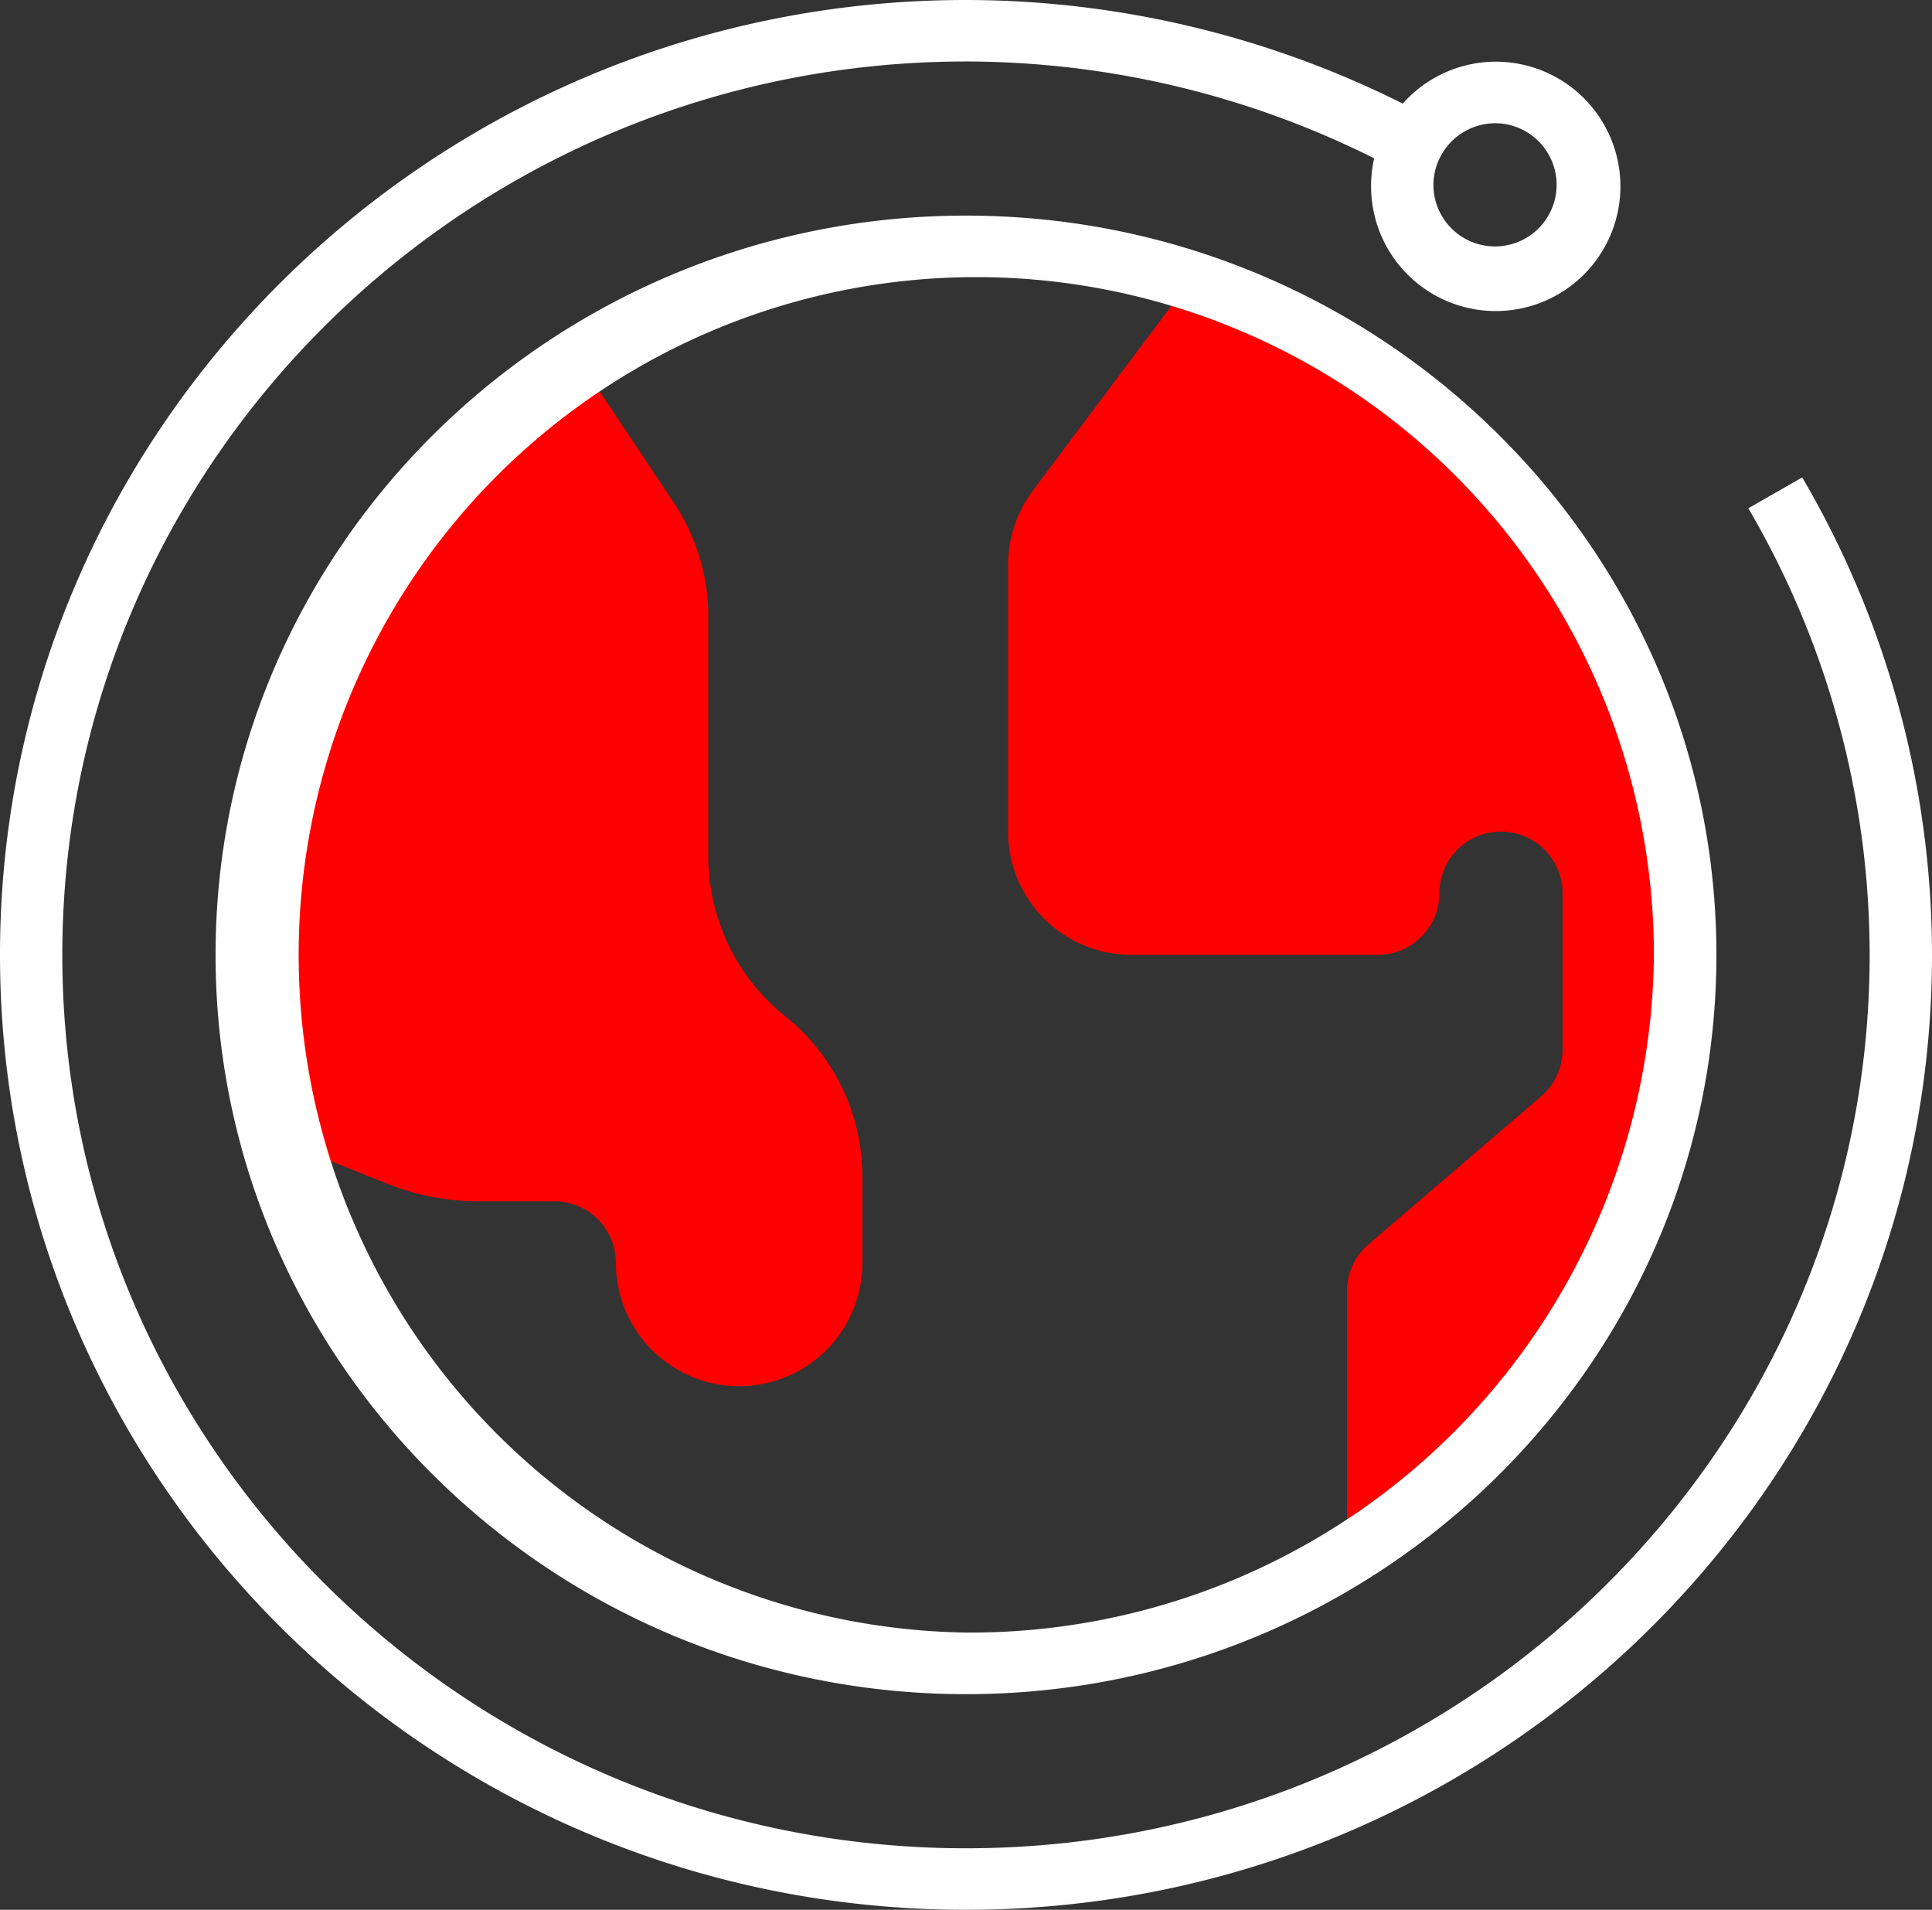
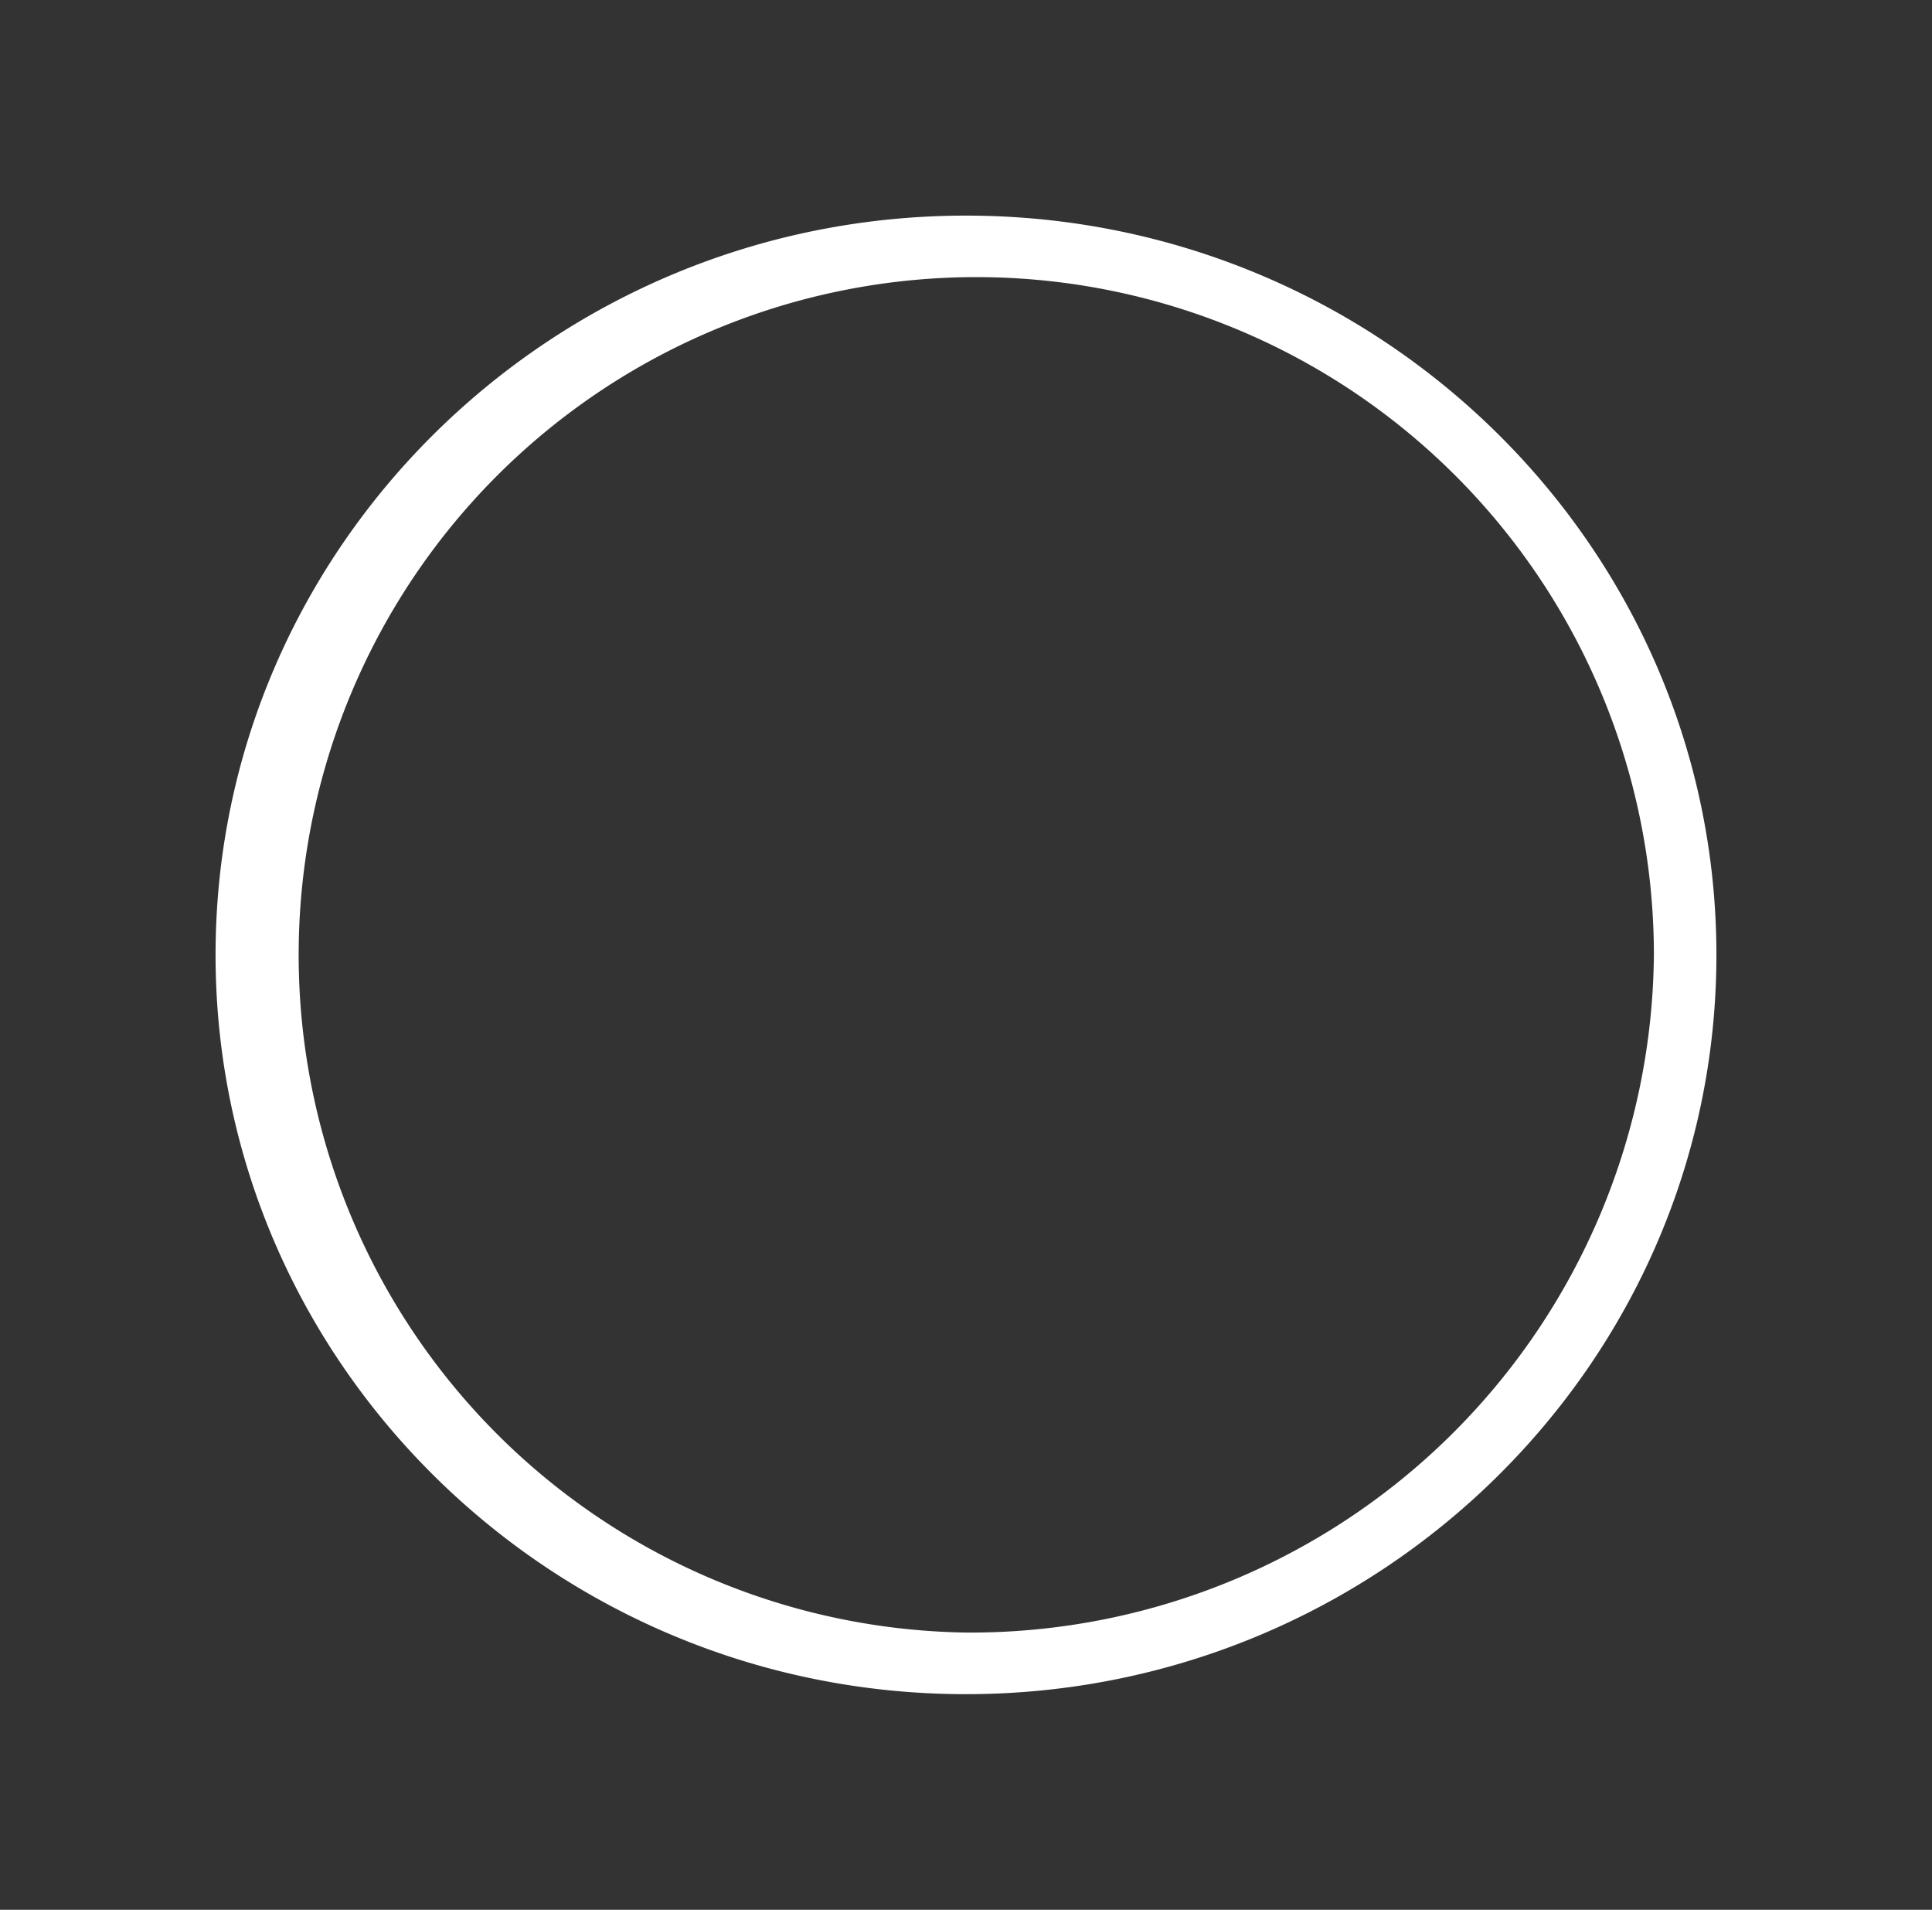
<svg xmlns="http://www.w3.org/2000/svg" id="planet-earth" width="85.439" height="84.439" viewBox="0 0 85.439 84.439">
  <rect x="0" y="0" width="85.439" height="84.439" fill="#333333" stroke="none" />
  <g id="Group_386" data-name="Group 386">
-     <path id="Path_1137" data-name="Path 1137" d="M44.319,91.473a10.893,10.893,0,0,0,4.046.779h3.349a2.723,2.723,0,0,1,2.724,2.724,5.448,5.448,0,1,0,10.9,0V91.165a9.074,9.074,0,0,0-3.4-7.085A9.072,9.072,0,0,1,58.524,77V66.4A9.064,9.064,0,0,0,57,61.365L53.076,55.48l-.285-.666A31.334,31.334,0,0,0,39.149,89.426l.308.1Z" transform="translate(-27.2 -39.137)" fill="red" />
-     <path id="Path_1138" data-name="Path 1138" d="M182.342,73.057A31.336,31.336,0,0,0,160.48,43.19l-7.01,9.347a5.452,5.452,0,0,0-1.09,3.269v11.8a5.448,5.448,0,0,0,5.448,5.448h10.9a2.723,2.723,0,0,0,2.724-2.724,2.724,2.724,0,1,1,5.448,0v6.918a2.721,2.721,0,0,1-.951,2.068l-7.631,6.541a2.722,2.722,0,0,0-.952,2.069V99.782A31.3,31.3,0,0,0,182.342,73.057Z" transform="translate(-107.799 -30.838)" fill="red" />
    <path id="Path_1139" data-name="Path 1139" d="M66.519,33.333c-18.3,0-33.186,14.664-33.186,32.686S48.221,98.705,66.519,98.705,99.705,84.041,99.705,66.019,84.817,33.333,66.519,33.333Zm0,62.648A29.966,29.966,0,1,1,96.94,66.019,30.228,30.228,0,0,1,66.519,95.981Z" transform="translate(-23.8 -23.8)" fill="#fff" />
-     <path id="Path_1140" data-name="Path 1140" d="M79.7,21.108l-2.384,1.365a39.1,39.1,0,0,1,5.366,19.746c0,21.777-17.928,39.5-39.963,39.5S2.756,64,2.756,42.219s17.928-39.5,39.963-39.5A40.415,40.415,0,0,1,60.77,7a5.421,5.421,0,0,0-.136,1.175,5.513,5.513,0,1,0,5.512-5.448,5.507,5.507,0,0,0-4.111,1.854A43.213,43.213,0,0,0,42.719,0C19.163,0,0,18.939,0,42.219S19.163,84.439,42.719,84.439,85.439,65.5,85.439,42.219A41.773,41.773,0,0,0,79.7,21.108ZM66.146,5.448A2.724,2.724,0,1,1,63.39,8.172,2.743,2.743,0,0,1,66.146,5.448Z" transform="translate(0 0)" fill="#fff" />
  </g>
</svg>